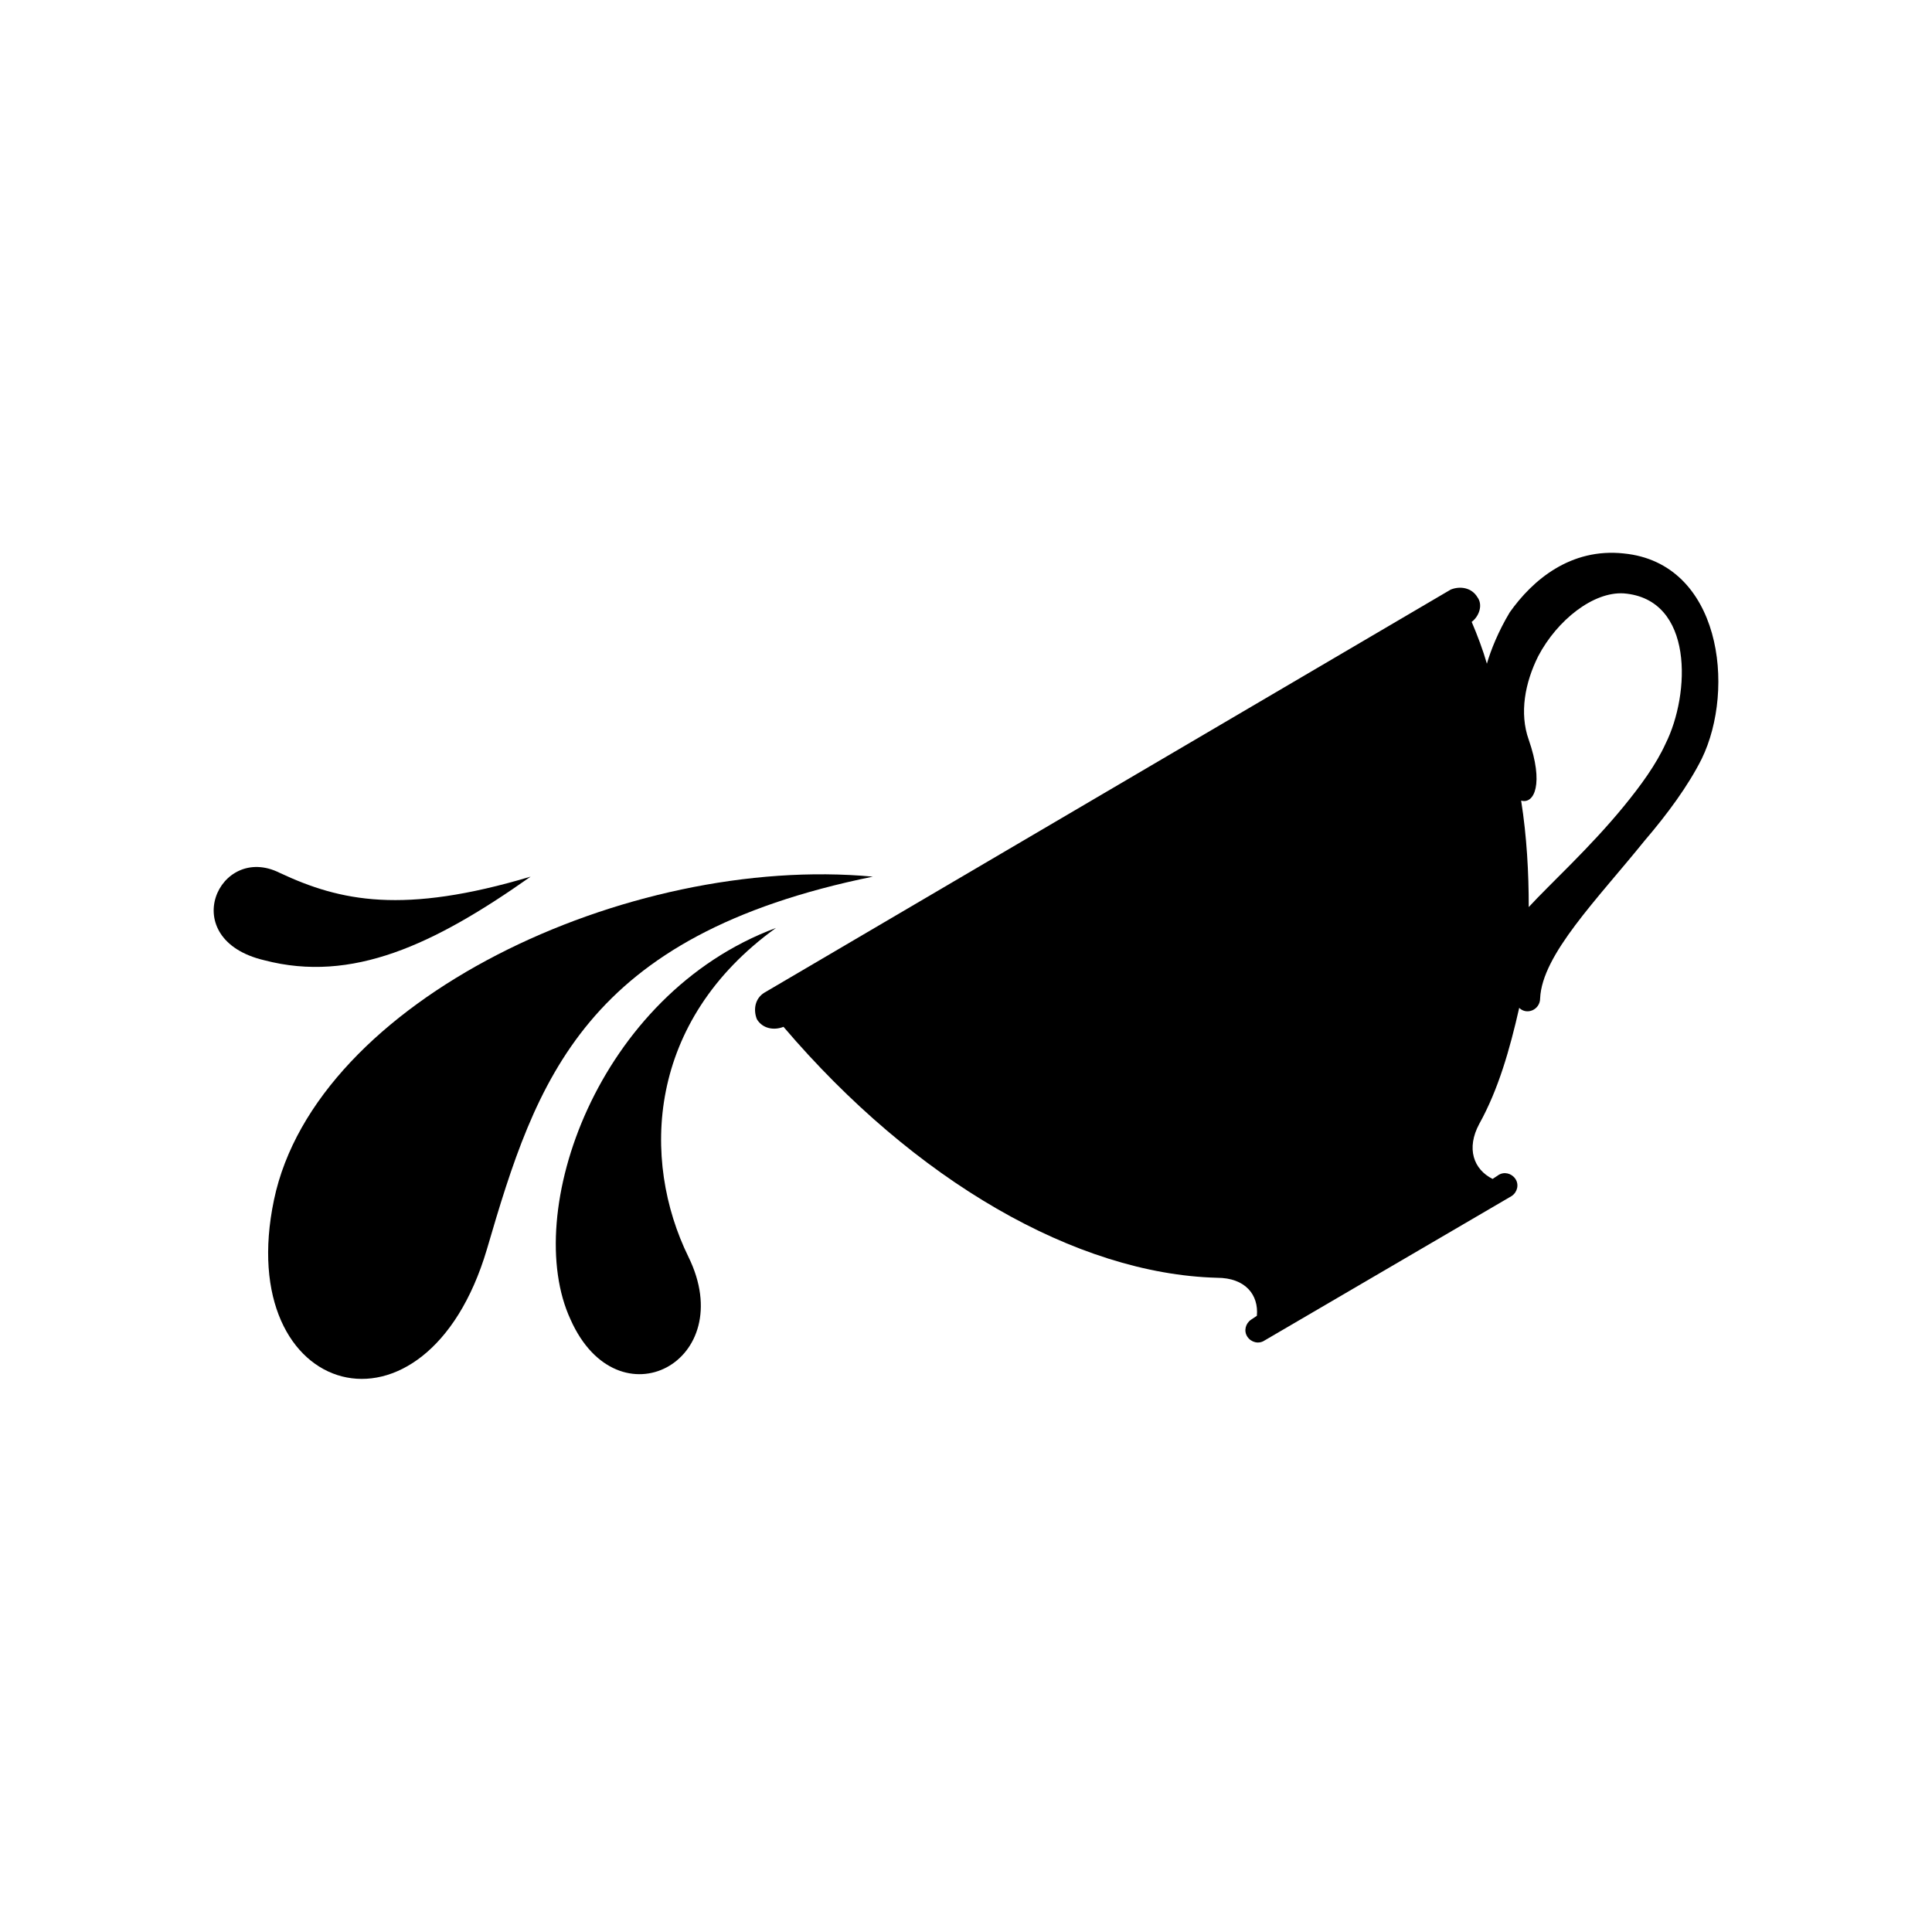
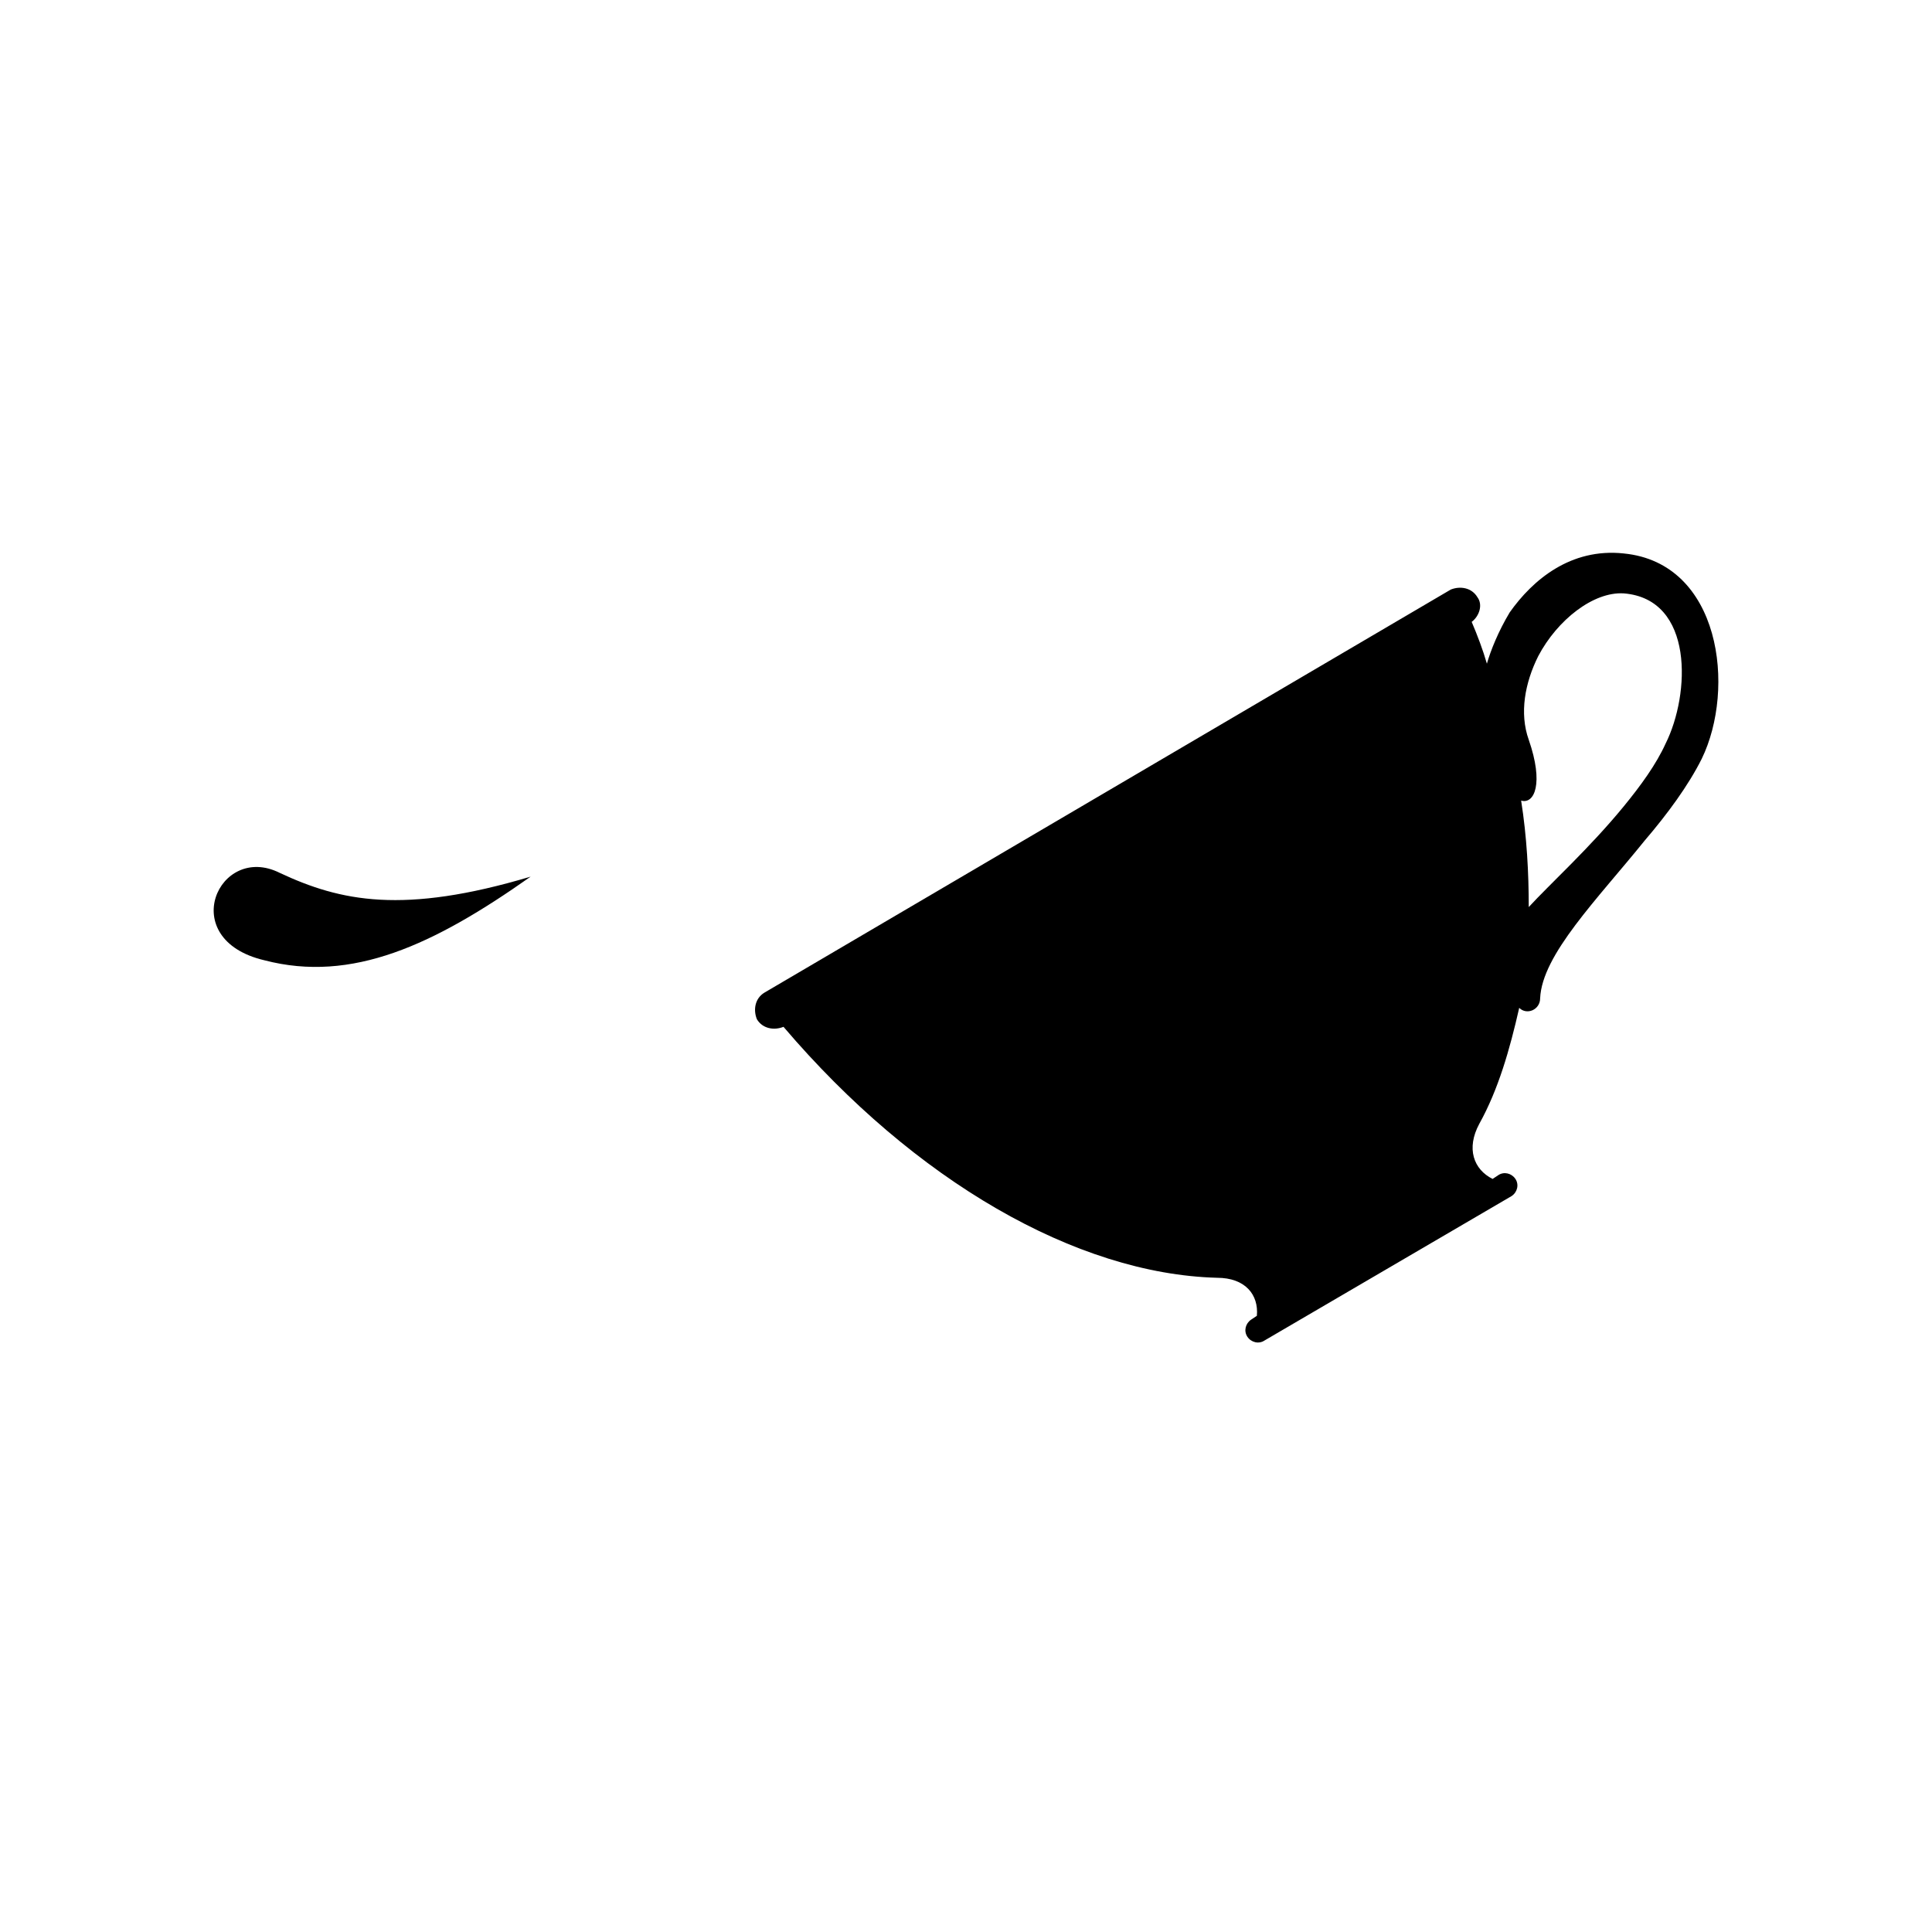
<svg xmlns="http://www.w3.org/2000/svg" fill="#000000" width="800px" height="800px" version="1.1" viewBox="144 144 512 512">
  <g>
-     <path d="m375.31 376.32c-64.992-6.047-147.62 32.746-158.7 85.648-11.082 52.898 40.305 67.512 56.426 13.098 13.098-44.84 25.695-83.129 102.27-98.746z" />
-     <path d="m349.62 389.92c-47.359 17.633-67.512 75.57-54.41 103.79 12.594 28.215 44.84 11.082 31.234-16.625-12.594-25.695-11.082-62.473 23.176-87.16z" />
    <path d="m284.62 376.32c-33.754 10.078-50.383 6.551-66.504-1.008-16.121-8.062-27.711 17.633-4.031 23.176 23.18 6.043 44.844-4.031 70.535-22.168z" />
    <path d="m574.32 290.67c-14.105-1.512-24.184 7.055-30.23 15.617-3.023 5.039-5.039 10.078-6.047 13.602-1.008-3.527-2.519-7.559-4.031-11.082 2.016-1.512 3.023-4.535 1.512-6.551-1.512-2.519-4.535-3.023-7.055-2.016l-181.87 106.81c-2.519 1.512-3.023 4.535-2.016 7.055 1.512 2.519 4.535 3.023 7.055 2.016 34.762 40.809 77.586 65.496 114.87 66.504 7.559 0 11.082 4.535 10.578 10.078l-1.512 1.008c-1.512 1.008-2.016 3.023-1.008 4.535 1.008 1.512 3.023 2.016 4.535 1.008l65.496-38.289c1.512-1.008 2.016-3.023 1.008-4.535-1.008-1.512-3.023-2.016-4.535-1.008l-1.512 1.008c-5.039-2.519-7.055-8.062-3.527-14.609 5.039-9.07 8.062-19.648 10.578-30.73 2.016 2.016 5.543 0.504 5.543-2.519 0.504-11.586 15.113-26.199 27.711-41.816 6.047-7.055 11.586-14.609 15.113-21.664 9.074-18.648 5.043-51.898-20.652-54.418zm11.086 50.383c-2.519 5.543-6.551 11.082-11.082 16.625-9.07 11.082-19.648 20.656-25.191 26.703 0-9.07-0.504-18.641-2.016-28.215 3.527 1.008 6.047-4.535 2.016-16.121-2.519-7.055-1.008-15.113 2.519-22.168 5.039-9.574 14.609-17.129 22.672-16.625 18.637 1.508 17.629 26.699 11.082 39.801z" />
  </g>
</svg>